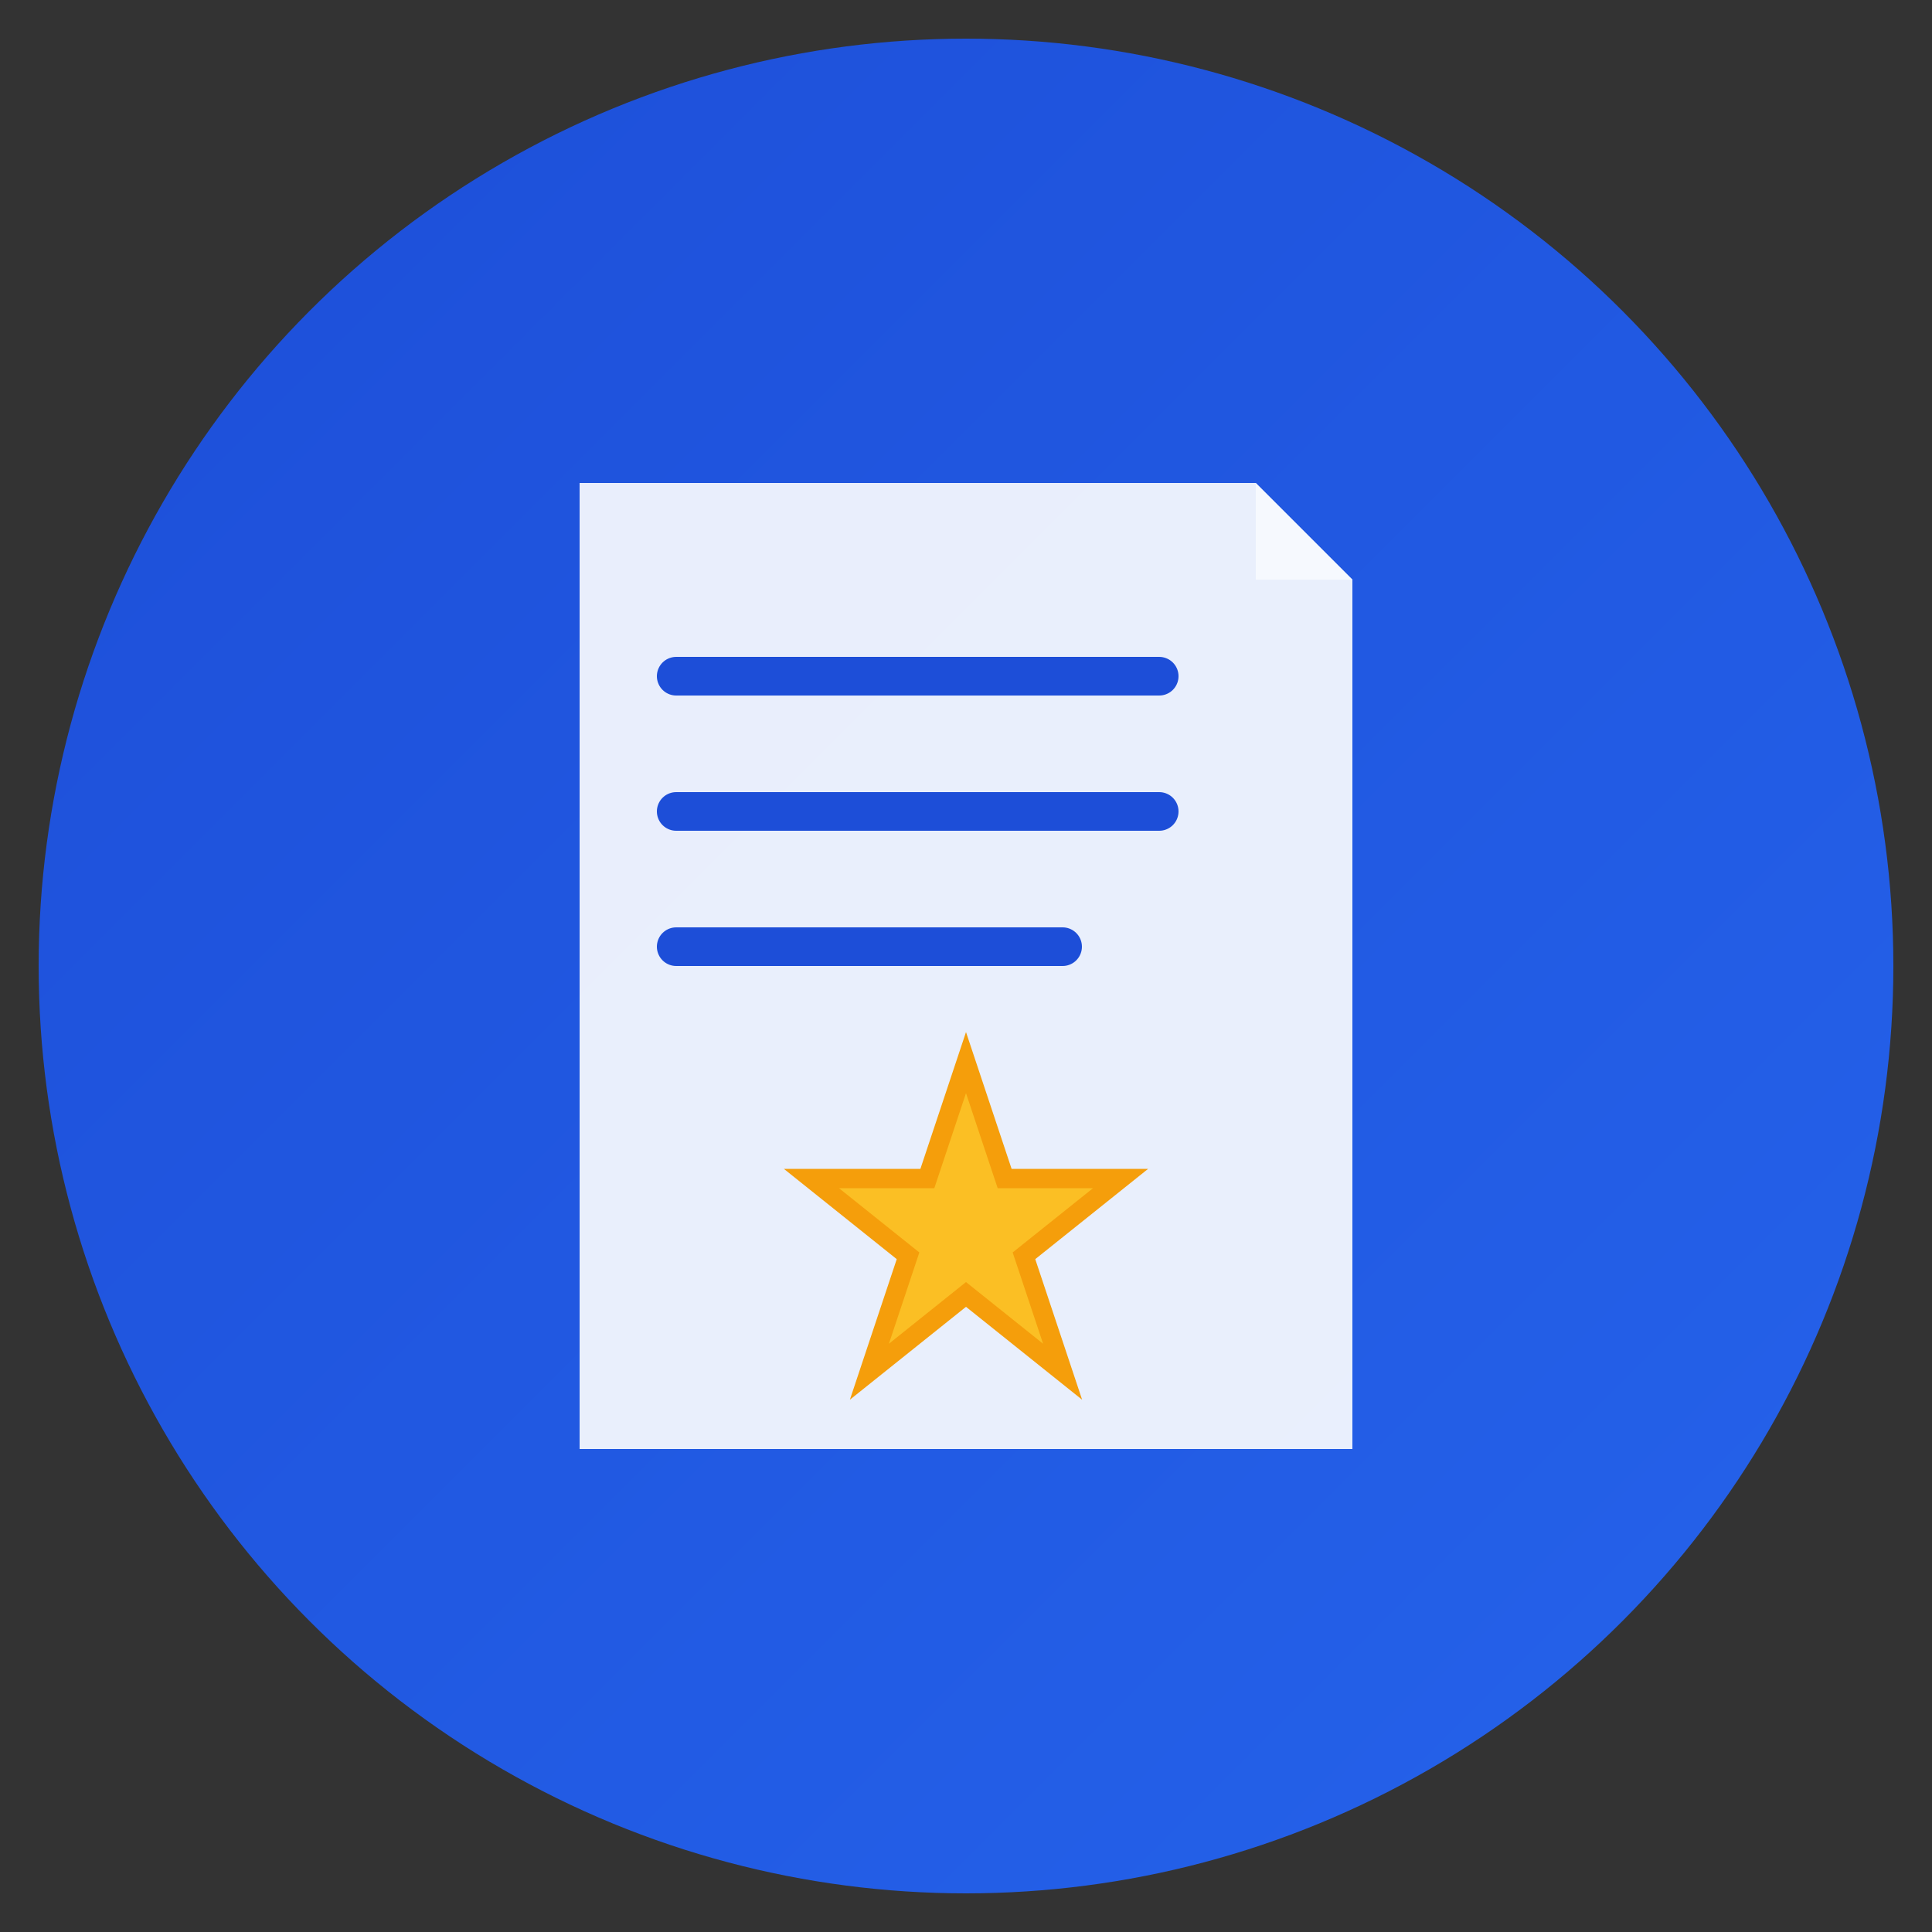
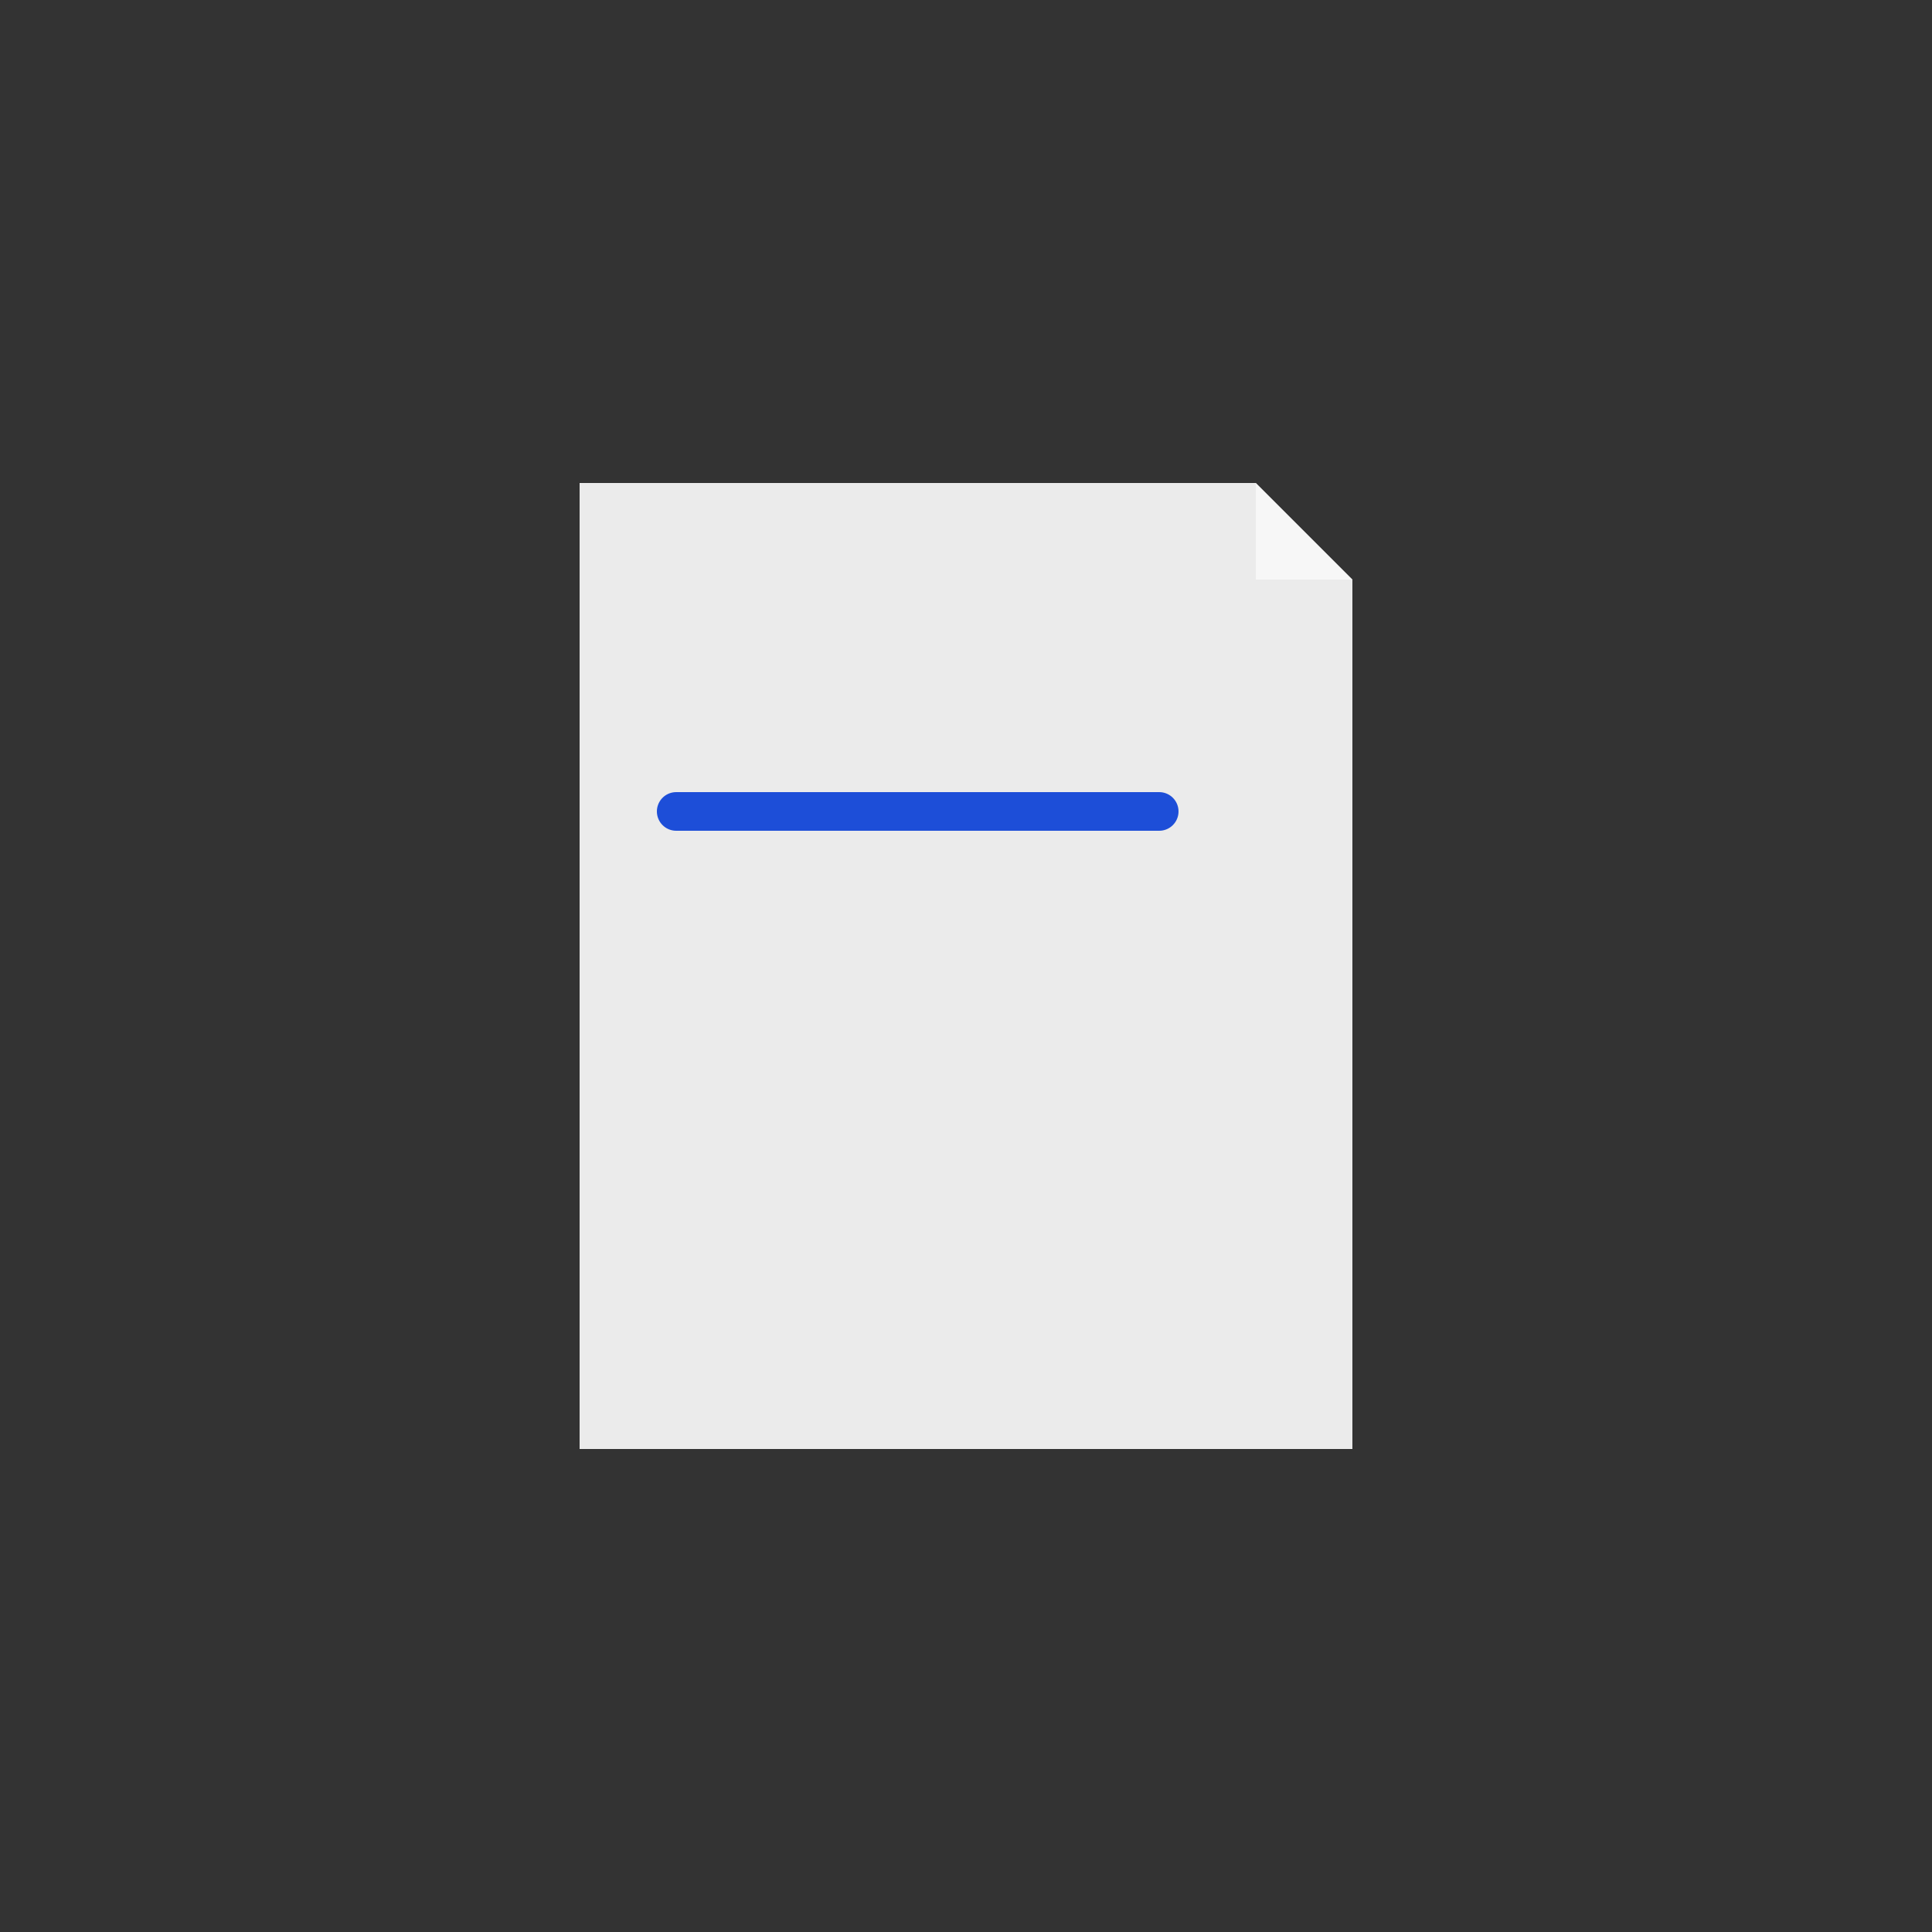
<svg xmlns="http://www.w3.org/2000/svg" viewBox="0 0 100 100">
  <rect x="0" y="0" width="100" height="100" fill="#333333" stroke="none" />
  <defs>
    <linearGradient id="grad1" x1="0%" y1="0%" x2="100%" y2="100%">
      <stop offset="0%" style="stop-color:#1d4ed8;stop-opacity:1" />
      <stop offset="100%" style="stop-color:#2563eb;stop-opacity:1" />
    </linearGradient>
  </defs>
-   <circle cx="50" cy="50" r="48" fill="url(#grad1)" />
  <path d="M30 25 L30 75 L70 75 L70 30 L65 25 Z" fill="white" opacity="0.9" />
  <path d="M65 25 L65 30 L70 30 Z" fill="white" opacity="0.6" />
-   <line x1="35" y1="35" x2="60" y2="35" stroke="#1d4ed8" stroke-width="2" stroke-linecap="round" />
  <line x1="35" y1="42" x2="60" y2="42" stroke="#1d4ed8" stroke-width="2" stroke-linecap="round" />
-   <line x1="35" y1="49" x2="55" y2="49" stroke="#1d4ed8" stroke-width="2" stroke-linecap="round" />
-   <path d="M50 55 L52 61 L58 61 L53 65 L55 71 L50 67 L45 71 L47 65 L42 61 L48 61 Z" fill="#fbbf24" stroke="#f59e0b" stroke-width="1" />
</svg>